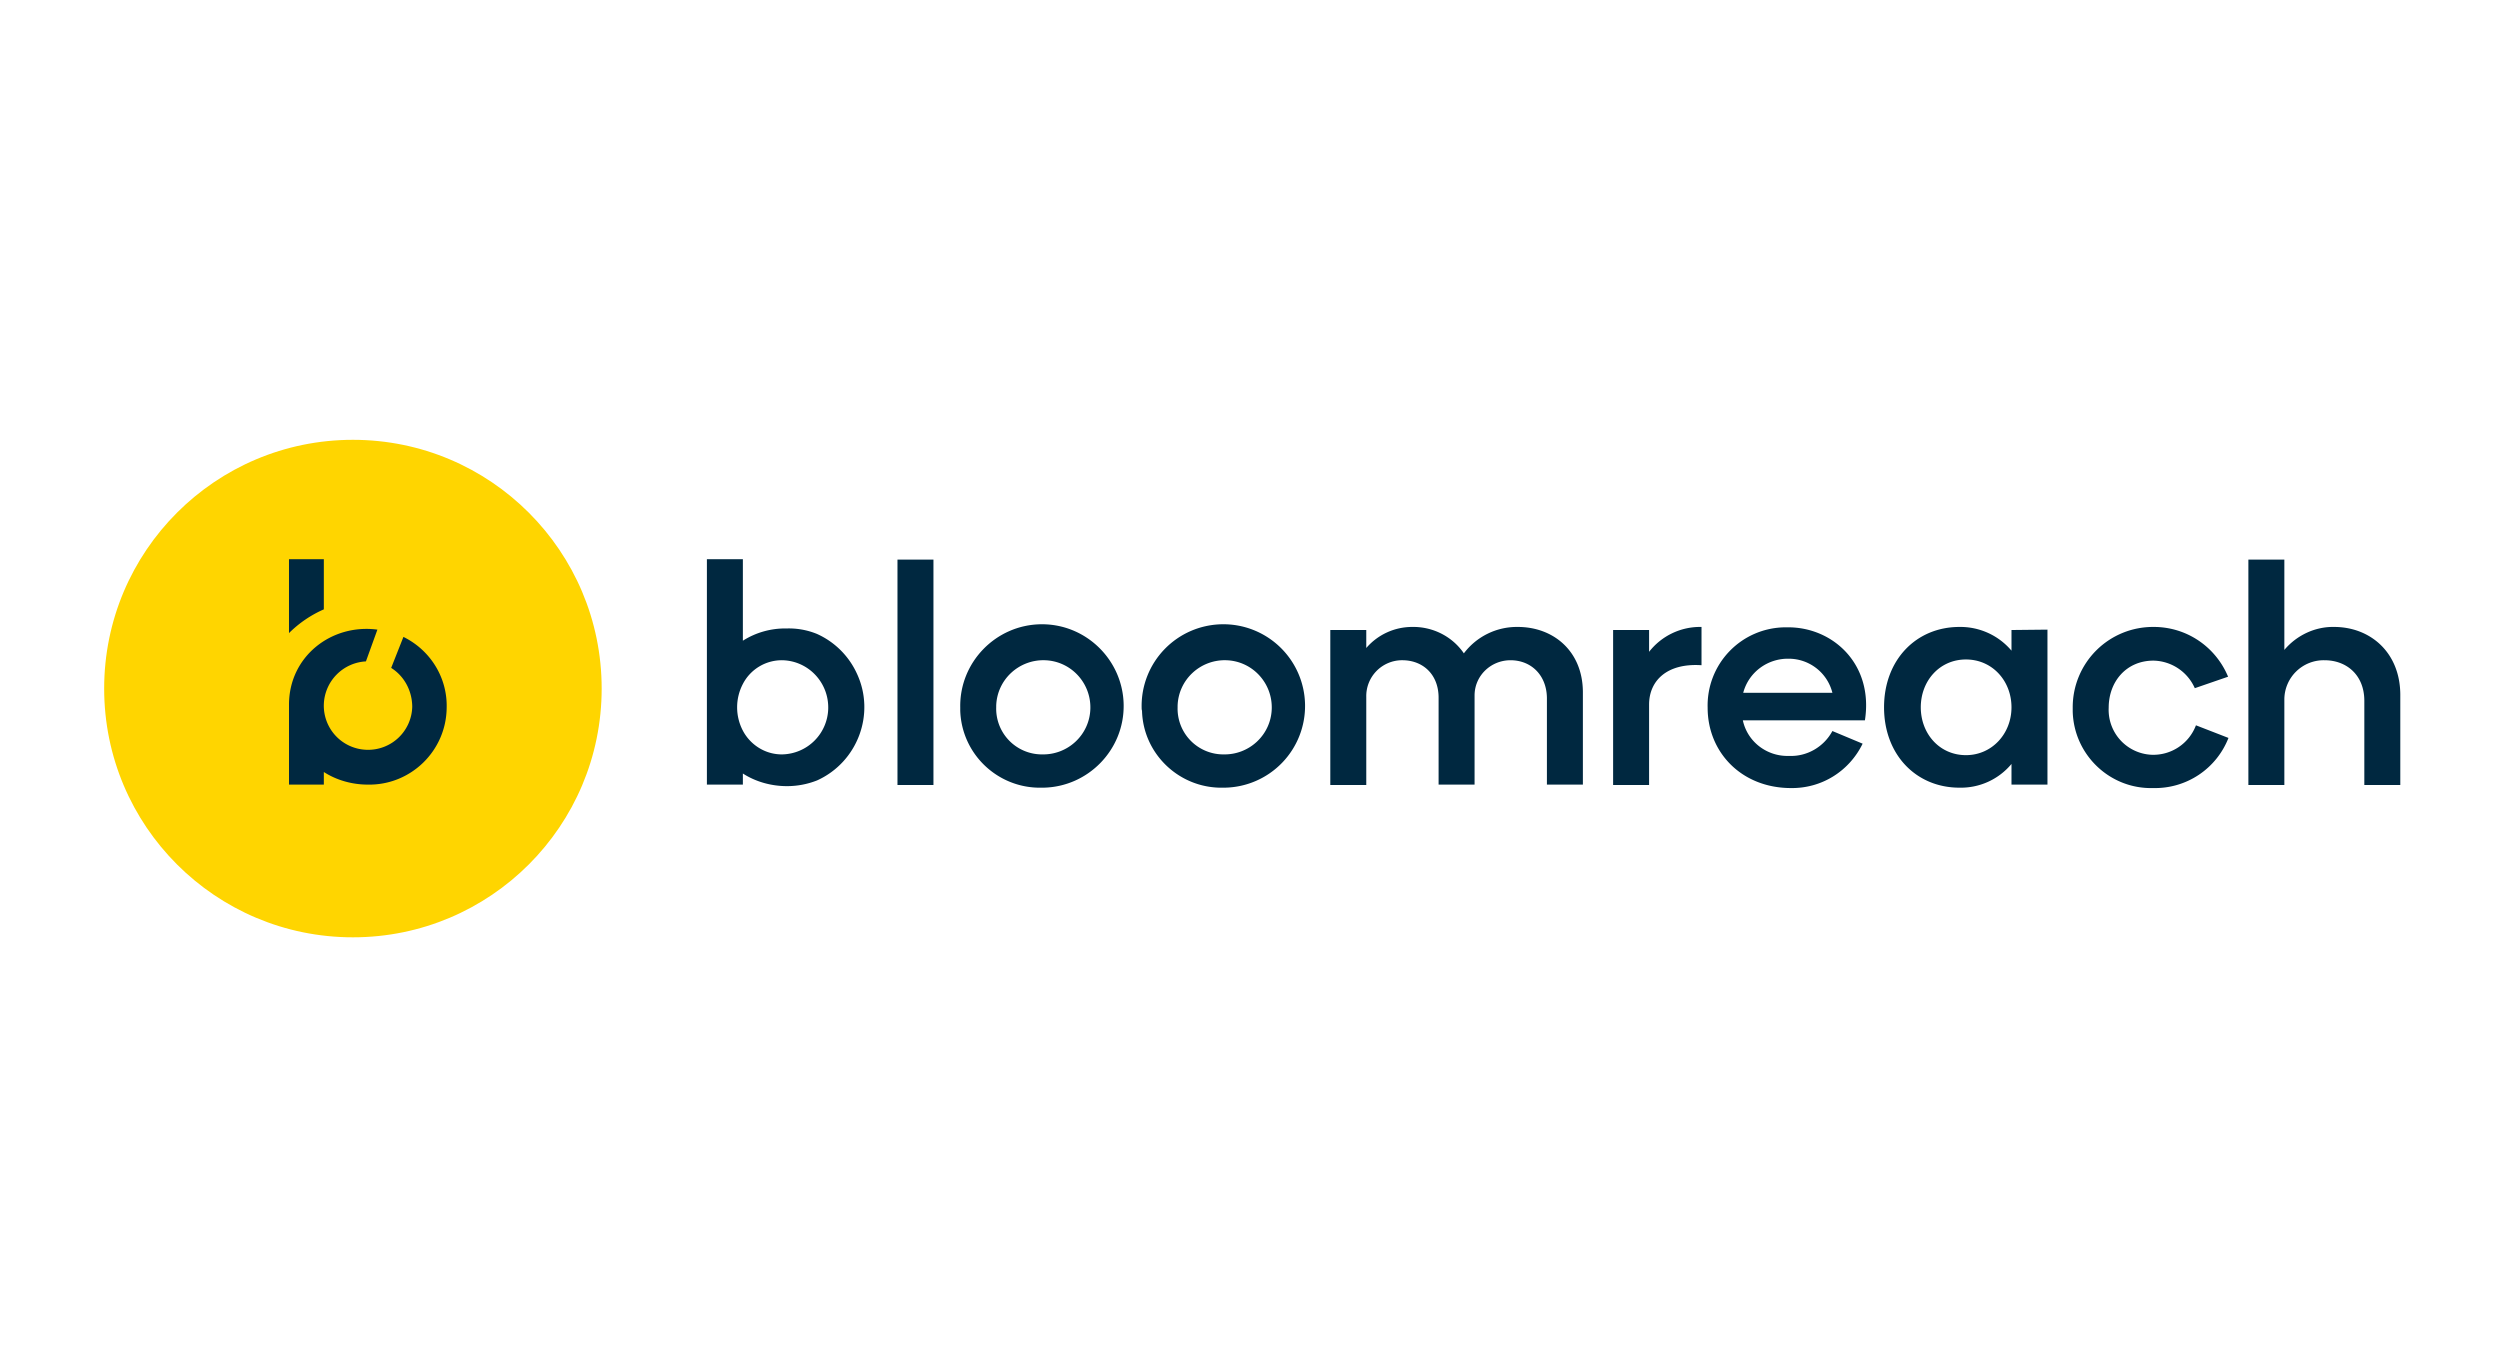
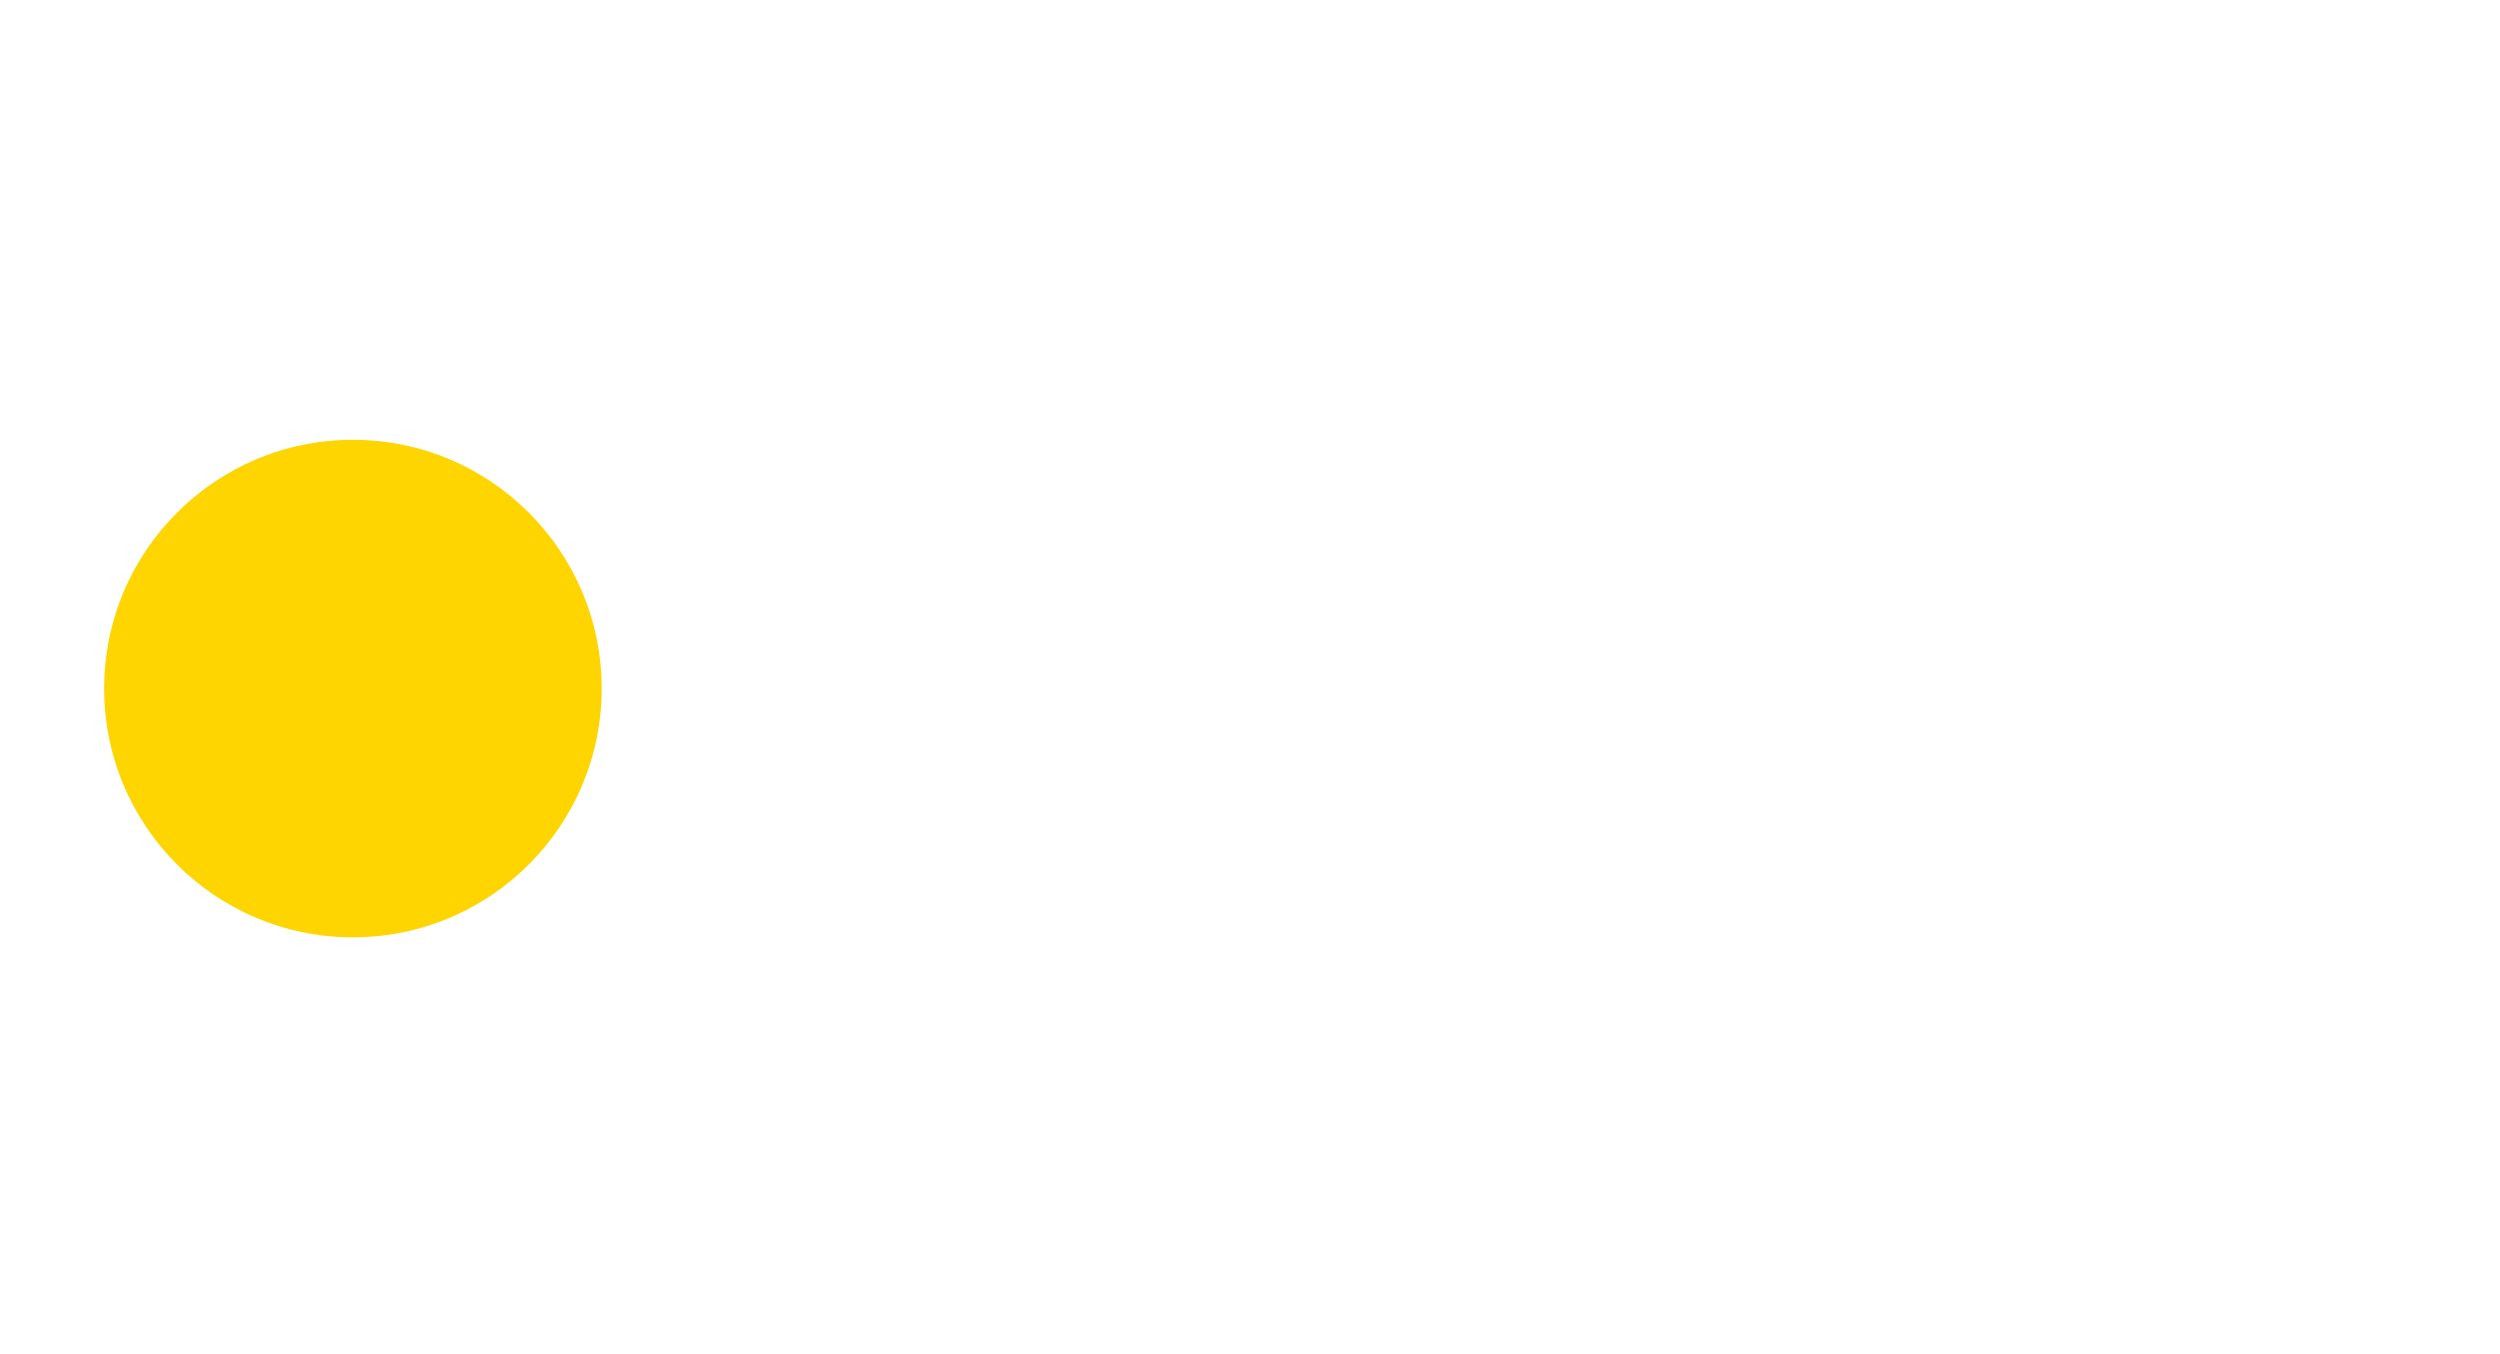
<svg xmlns="http://www.w3.org/2000/svg" width="216" height="117" fill="none">
  <g clip-path="url(#clip0_45_843)">
    <path d="M30.492 80.984c11.87 0 21.492-9.622 21.492-21.492C51.984 47.622 42.36 38 30.492 38 18.622 38 9 47.622 9 59.492c0 11.87 9.622 21.492 21.492 21.492z" fill="#FFD500" />
-     <path d="M80.65 48.349v19.475h-3.108V48.349h3.108zm56.111 11.407v8.035h-3.108v-7.506c-.034-1.984-1.389-3.24-3.142-3.24-1.719 0-3.108 1.356-3.108 3.042v7.703h-3.108v-7.506c0-2.017-1.355-3.24-3.141-3.24a3.099 3.099 0 0 0-3.108 3.174v7.606h-3.108V54.433h3.108v1.554a5.23 5.23 0 0 1 3.968-1.819c1.785-.033 3.472.827 4.464 2.282a5.732 5.732 0 0 1 4.662-2.282c3.042 0 5.587 2.05 5.621 5.588zm10.25-5.588v3.307c-3.009-.199-4.53 1.355-4.53 3.405v6.944h-3.108V54.433h3.108v1.885a5.592 5.592 0 0 1 4.53-2.15zm14.118 8.068h-10.548c.397 1.852 2.084 3.141 4.001 3.075 1.554.066 3.009-.794 3.737-2.15l2.612 1.092c-1.158 2.38-3.538 3.868-6.183 3.835-4.266 0-7.208-3.075-7.208-6.943a6.753 6.753 0 0 1 6.646-6.944h.264c3.869-.033 7.44 3.142 6.679 8.035zm-10.514-2.38h7.704a3.892 3.892 0 0 0-3.77-2.943c-1.851-.033-3.472 1.19-3.934 2.942zm26.286-5.456v13.39h-3.108v-1.785a5.683 5.683 0 0 1-4.497 2.05c-3.736 0-6.514-2.843-6.514-6.943s2.778-6.944 6.514-6.944a5.78 5.78 0 0 1 4.497 2.05v-1.785l3.108-.033zm-3.108 6.712c0-2.282-1.654-4.133-3.935-4.133s-3.902 1.851-3.902 4.133c0 2.281 1.621 4.133 3.902 4.133 2.248 0 3.935-1.852 3.935-4.133zm5.29 0a6.936 6.936 0 0 1 7.01-6.944c2.81 0 5.323 1.687 6.414 4.299l-2.876.992a3.993 3.993 0 0 0-3.571-2.381c-2.348 0-3.869 1.819-3.869 4.067a3.885 3.885 0 0 0 3.703 4.067 3.937 3.937 0 0 0 3.836-2.546l2.81 1.091a6.812 6.812 0 0 1-6.513 4.331c-3.737.1-6.845-2.876-6.944-6.612v-.364zm28.303-1.058v7.77h-3.108V60.55c0-2.216-1.521-3.505-3.439-3.505a3.401 3.401 0 0 0-3.471 3.34v7.439h-3.108V48.349h3.108v7.803c1.058-1.256 2.645-2.017 4.298-1.984 3.108 0 5.72 2.183 5.72 5.886zM64.184 55.359v-7.043h-3.108V67.79h3.108v-.959c1.124.727 2.48 1.091 3.803 1.091a7.05 7.05 0 0 0 2.612-.496c3.504-1.587 5.059-5.753 3.438-9.225a6.899 6.899 0 0 0-3.471-3.438 6.414 6.414 0 0 0-2.612-.463 6.796 6.796 0 0 0-3.77 1.058zm3.439 9.82c-1.455.033-2.778-.794-3.439-2.05a4.35 4.35 0 0 1 0-4.034 3.788 3.788 0 0 1 3.439-2.05c2.248.066 4 1.95 3.935 4.2a4.056 4.056 0 0 1-3.935 3.934zm15.342-4.067c-.066-3.902 3.075-7.109 6.943-7.175 3.902-.066 7.11 3.075 7.175 6.943.066 3.902-3.075 7.11-6.943 7.175h-.1c-3.769.1-6.943-2.843-7.075-6.646v-.297zm7.042 4.067c2.249.066 4.134-1.687 4.2-3.935.066-2.248-1.687-4.133-3.935-4.2-2.248-.065-4.133 1.687-4.2 3.936v.132a3.953 3.953 0 0 0 3.836 4.067h.1zm8.63-4.067a7.056 7.056 0 0 1 6.944-7.175 7.057 7.057 0 0 1 7.175 6.943 7.057 7.057 0 0 1-6.944 7.175h-.099c-3.769.1-6.943-2.876-7.043-6.646-.033-.099-.033-.198-.033-.297zm7.043 4.067c2.248.066 4.133-1.687 4.199-3.935.066-2.248-1.686-4.133-3.934-4.2-2.249-.065-4.133 1.687-4.2 3.936v.132a3.953 3.953 0 0 0 3.836 4.067h.099zM34.856 55.028l-1.058 2.678c1.157.728 1.819 2.017 1.819 3.373a3.812 3.812 0 0 1-3.935 3.703 3.812 3.812 0 0 1-3.703-3.935 3.844 3.844 0 0 1 3.637-3.703l.992-2.744c-3.968-.53-7.638 2.314-7.638 6.48v6.91h3.009V66.7c1.124.727 2.48 1.09 3.802 1.09 3.703.067 6.778-2.909 6.811-6.645.066-2.58-1.388-4.96-3.736-6.117zm-9.886-.33a9.913 9.913 0 0 1 3.009-2.05v-4.332h-3.01v6.381z" fill="#002840" />
  </g>
  <defs>
    <clipPath id="clip0_45_843">
      <path fill="#fff" transform="translate(9 38)" d="M0 0h198.386v42.984H0z" />
    </clipPath>
  </defs>
</svg>